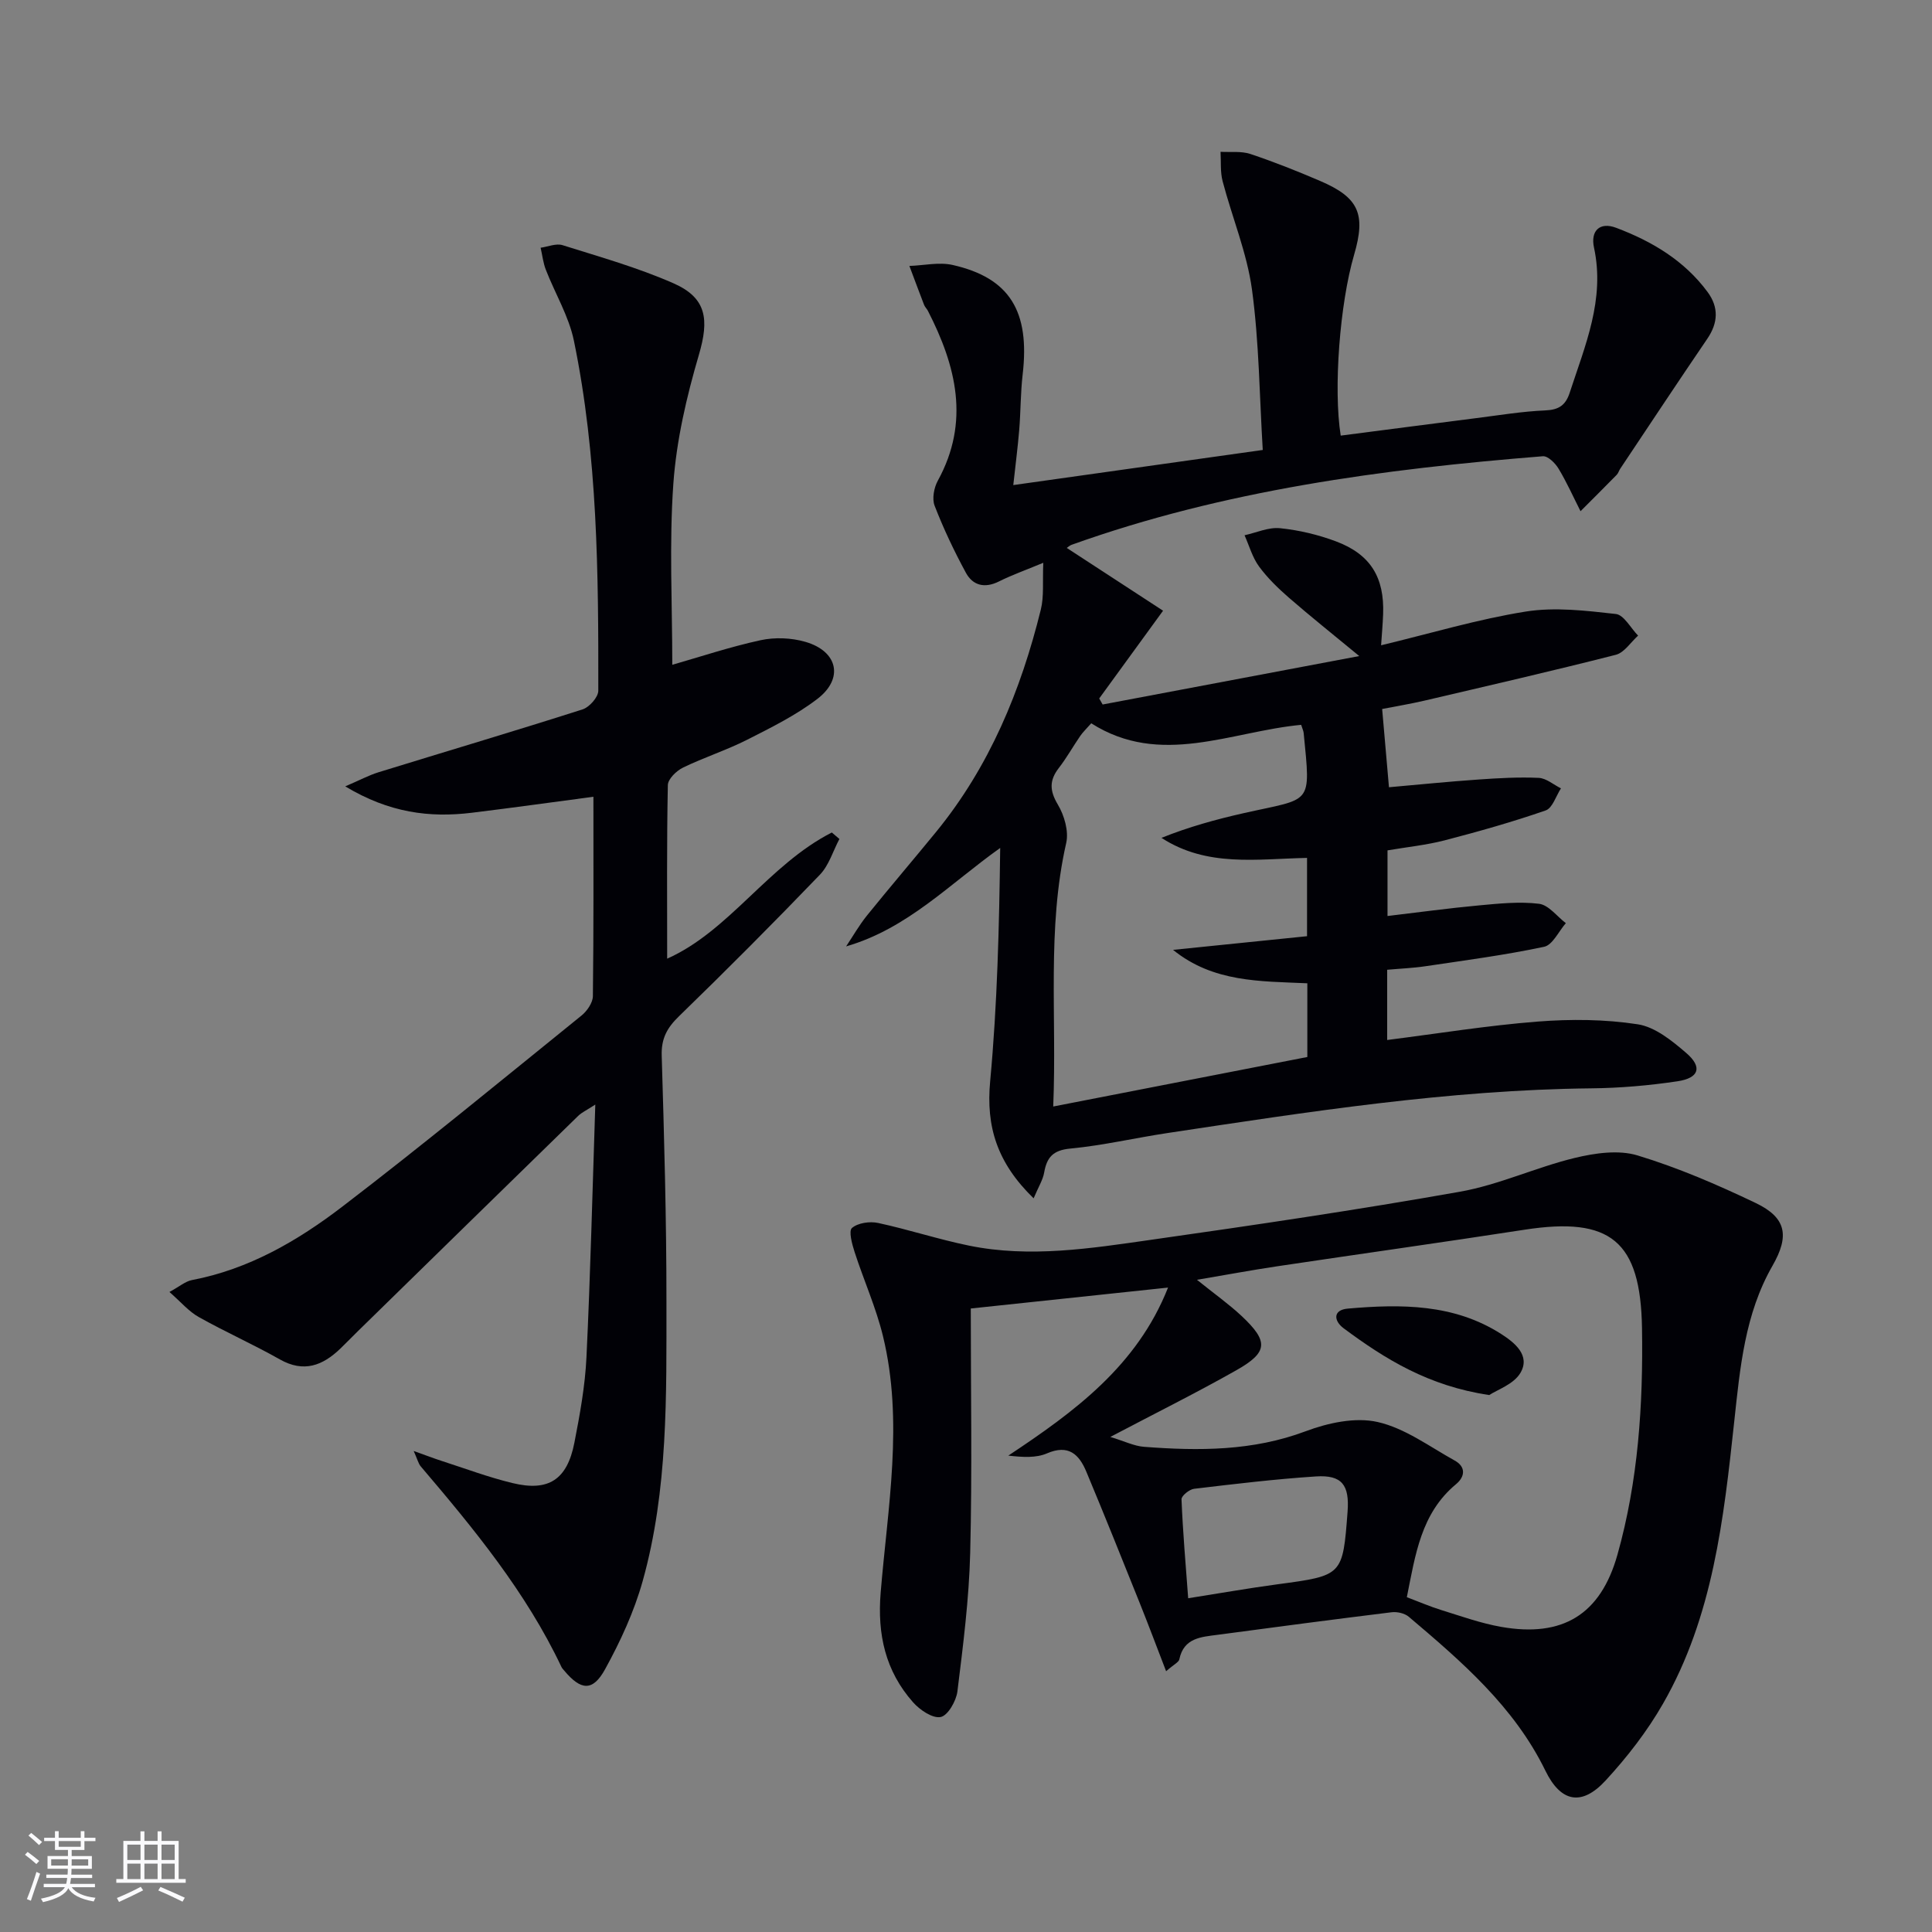
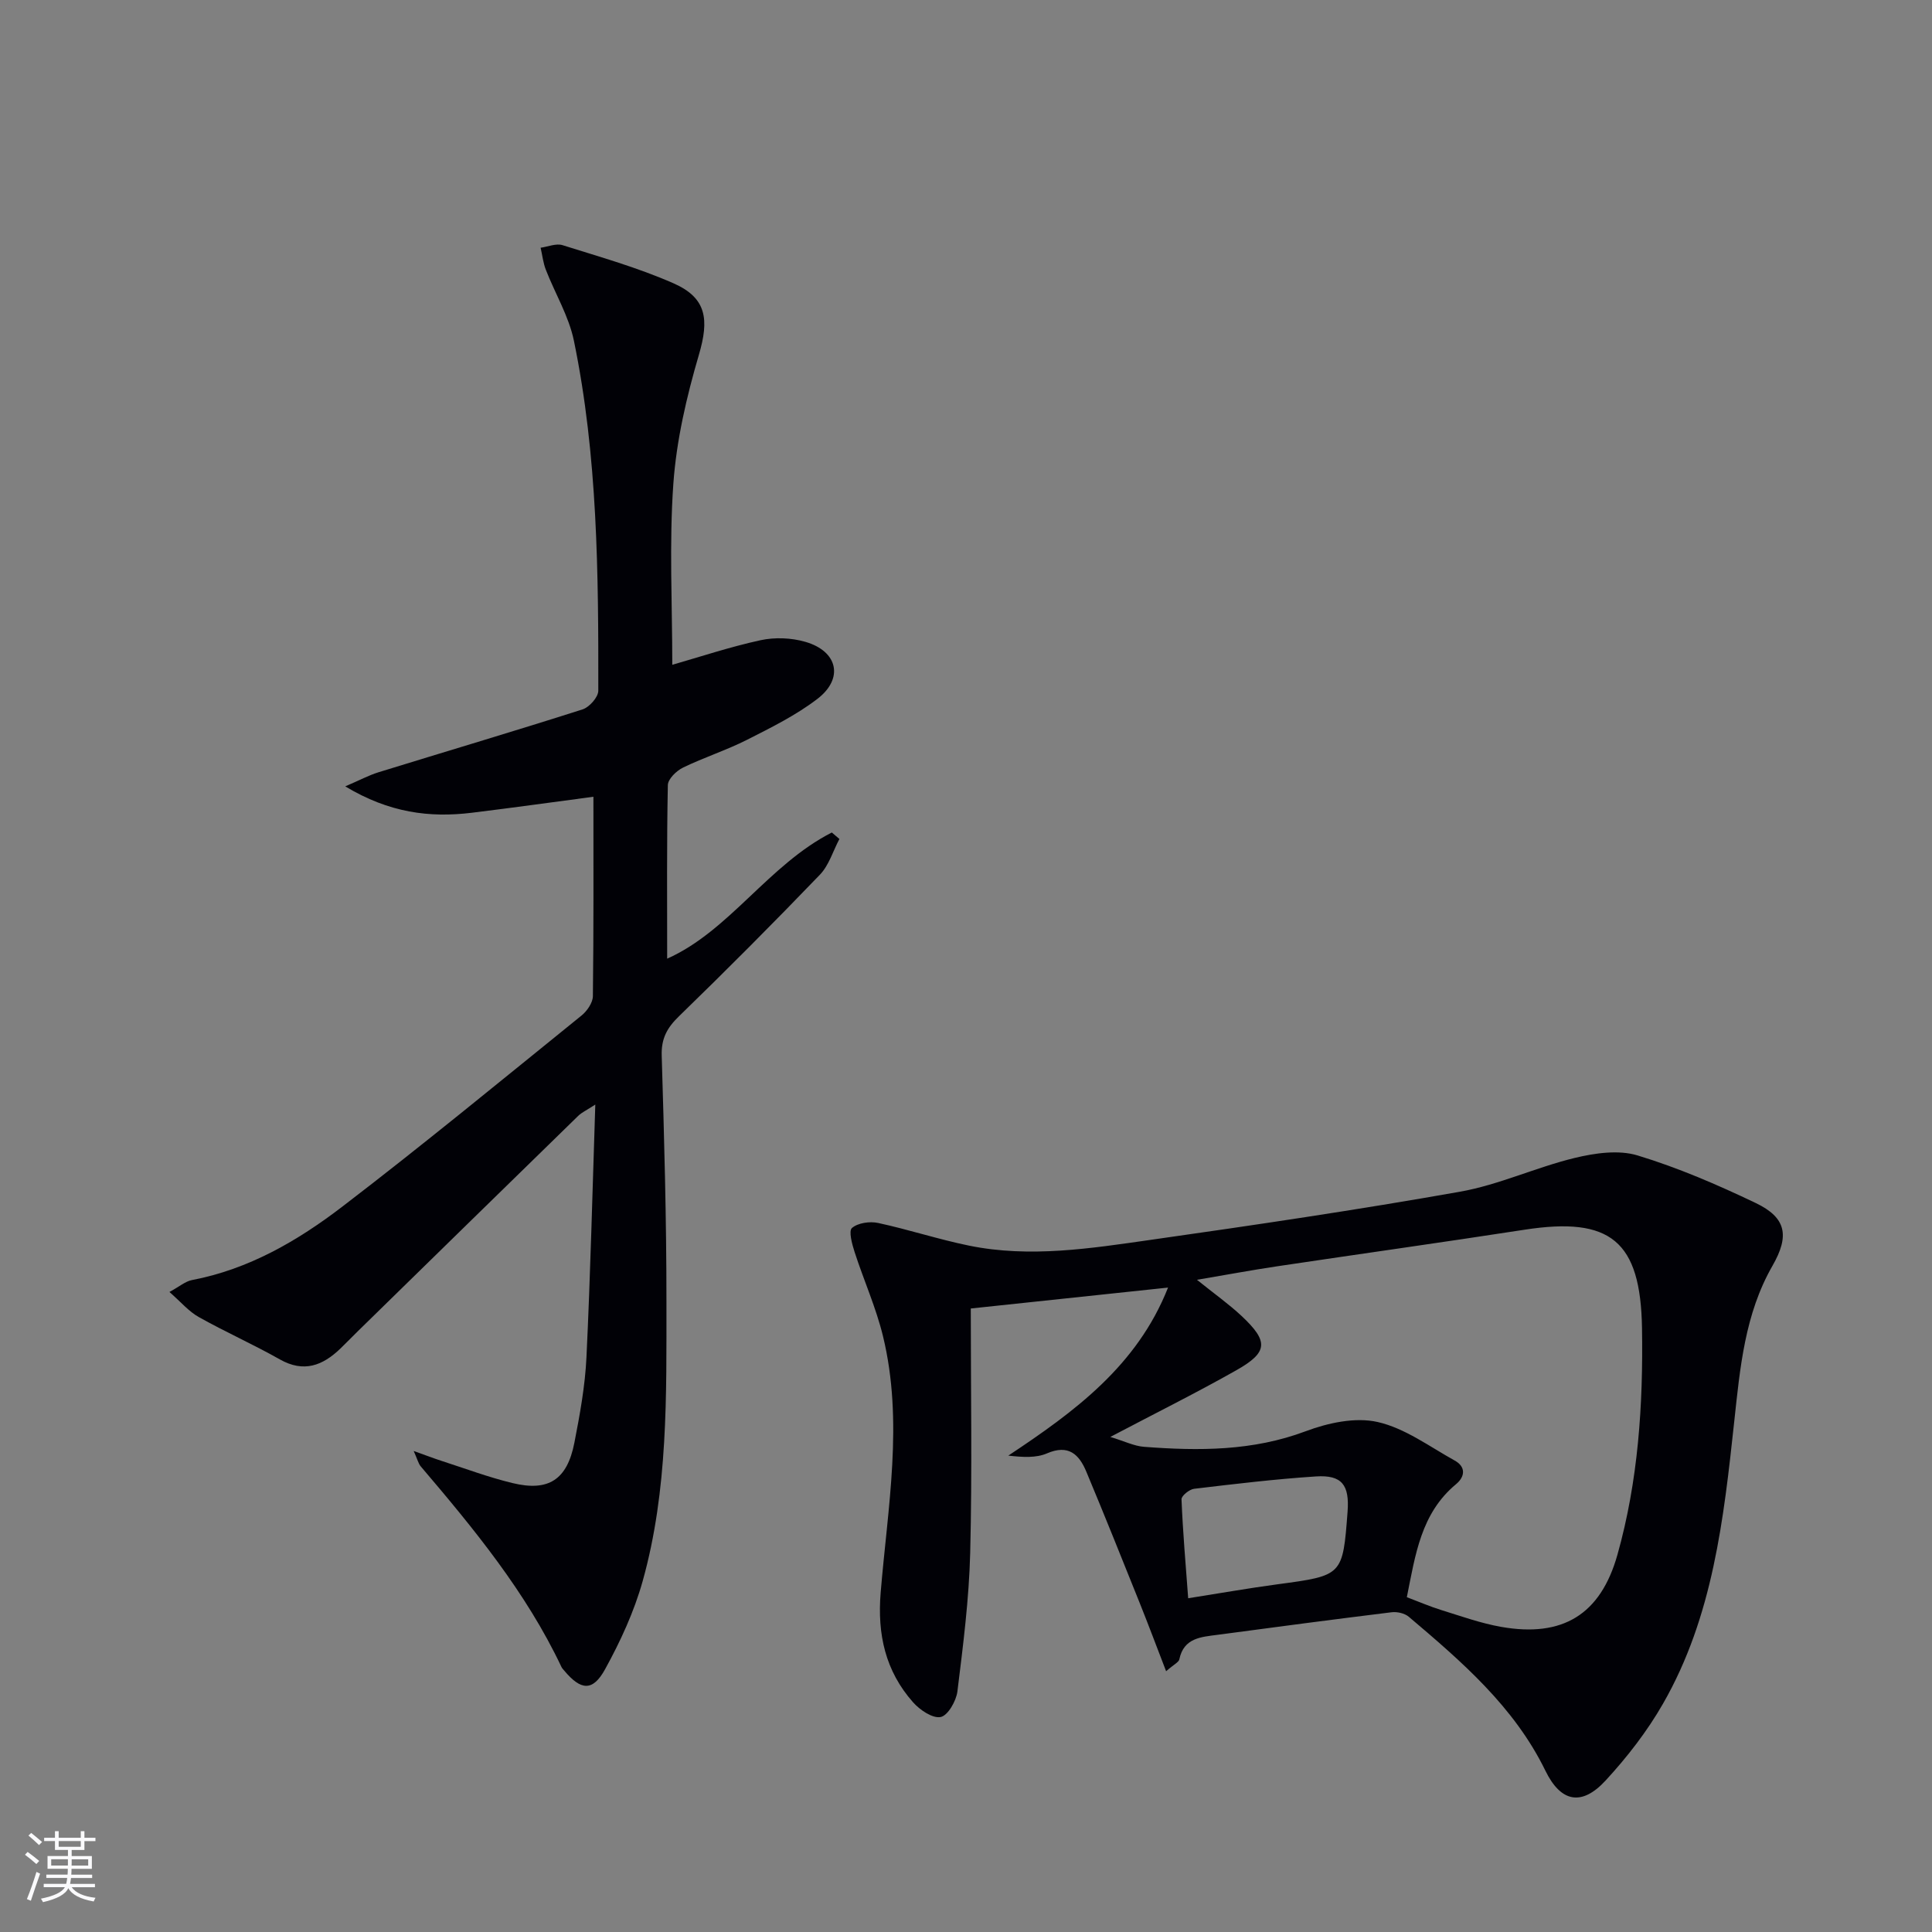
<svg xmlns="http://www.w3.org/2000/svg" enable-background="new 0 0 400 400" viewBox="0 0 400 400">
  <rect x="0" y="0" width="400" height="400" fill="#808080" stroke="none" />
  <g fill="#010106">
-     <path d="m214 248.1c-7.55-7.34-9.88-14.81-9-24.22 1.49-15.99 1.87-32.07 2.08-48.32-10.48 7.44-19.16 16.69-31.9 20.38 1.42-2.13 2.7-4.38 4.3-6.37 4.71-5.83 9.58-11.52 14.32-17.32 11.06-13.53 17.55-29.26 21.69-46.04.68-2.75.34-5.74.51-9.69-3.8 1.58-6.56 2.55-9.17 3.86-2.94 1.47-5.41.87-6.86-1.81-2.43-4.48-4.63-9.12-6.47-13.87-.56-1.45-.13-3.74.67-5.19 6.7-12.2 3.79-23.75-2.06-35.16-.23-.44-.63-.8-.8-1.26-1.03-2.67-2.02-5.35-3.03-8.03 3-.1 6.13-.84 8.96-.2 11.82 2.68 16.02 9.59 14.49 22.68-.44 3.79-.4 7.64-.71 11.46-.3 3.61-.77 7.21-1.23 11.43 17.22-2.42 33.87-4.77 51.65-7.27-.68-11.15-.75-22.27-2.23-33.2-1.04-7.61-4.11-14.94-6.08-22.44-.51-1.93-.31-4.06-.43-6.09 2.07.12 4.28-.18 6.18.45 4.88 1.63 9.68 3.54 14.41 5.57 8.04 3.44 9.54 6.84 7.06 15.31-2.96 10.11-4.31 27.77-2.77 37.43 9.34-1.21 18.69-2.43 28.04-3.62 4.77-.6 9.55-1.4 14.34-1.6 2.8-.12 4.19-1.09 5.03-3.66 3.18-9.77 7.35-19.31 5.03-30.05-.75-3.46 1.17-5.38 4.58-4.1 7.41 2.79 14.13 6.78 18.94 13.3 2.33 3.16 2.19 6.38-.07 9.69-6.07 8.91-12.02 17.91-18.01 26.88-.28.41-.41.95-.75 1.29-2.47 2.52-4.98 5.02-7.48 7.52-1.5-2.96-2.85-6-4.56-8.83-.68-1.13-2.2-2.63-3.23-2.55-33.16 2.66-66.02 7.03-97.56 18.33-.4.14-.73.46-1.02.65 6.64 4.33 13.22 8.62 19.94 13-4.91 6.75-9.06 12.46-13.22 18.17.24.42.47.84.71 1.25 17.42-3.29 34.84-6.58 53.13-10.03-5.43-4.48-10.07-8.18-14.55-12.07-2.25-1.96-4.45-4.09-6.21-6.49-1.37-1.87-2.02-4.28-2.99-6.45 2.46-.54 4.98-1.71 7.36-1.46 3.92.4 7.88 1.34 11.58 2.73 7.15 2.68 10.04 7.47 9.75 15.08-.08 2.12-.27 4.23-.42 6.43 10.25-2.46 19.98-5.39 29.93-6.98 6.06-.97 12.49-.19 18.67.5 1.68.19 3.08 2.92 4.61 4.48-1.53 1.37-2.85 3.52-4.62 3.97-13.17 3.36-26.42 6.4-39.66 9.5-2.88.67-5.8 1.15-8.71 1.72.47 5.39.91 10.45 1.41 16.2 6.12-.54 12.33-1.17 18.55-1.6 4.14-.29 8.31-.53 12.45-.34 1.57.07 3.07 1.41 4.61 2.17-1.03 1.58-1.75 4.08-3.16 4.57-6.86 2.38-13.86 4.36-20.9 6.19-3.83.99-7.82 1.39-11.85 2.08v13.59c6.54-.77 12.74-1.63 18.97-2.2 4.13-.38 8.35-.83 12.41-.33 1.98.25 3.7 2.61 5.54 4.01-1.48 1.69-2.73 4.51-4.49 4.89-8.09 1.72-16.32 2.8-24.52 4.02-2.59.39-5.22.49-7.98.74v14.54c10.48-1.33 20.76-3 31.1-3.81 6.89-.54 13.98-.49 20.78.56 3.59.55 7.1 3.41 10.04 5.94 3.39 2.91 2.68 5.19-1.83 5.86-5.9.88-11.9 1.4-17.86 1.46-29.53.31-58.6 4.87-87.69 9.25-6.73 1.01-13.39 2.58-20.15 3.22-3.59.34-4.86 1.82-5.41 4.98-.27 1.52-1.16 2.91-2.18 5.32zm4.06-19.01c18.21-3.55 35.52-6.92 52.61-10.25 0-5.5 0-10.24 0-15.26-9.78-.44-19.47-.17-27.8-6.92 9.27-.95 18.53-1.89 27.74-2.83 0-5.71 0-10.94 0-16.21-10.44.21-20.72 1.96-30.14-4.15 5.62-2.26 11.28-3.82 17-5.11 14.24-3.22 13.93-1.4 12.44-16.61-.05-.47-.28-.91-.52-1.68-14.56 1.37-29.14 8.8-43.46-.32-.98 1.12-1.71 1.8-2.27 2.61-1.51 2.19-2.81 4.54-4.44 6.64-1.98 2.56-1.93 4.68-.21 7.57 1.34 2.24 2.29 5.52 1.74 7.95-4.04 17.76-1.92 35.72-2.69 54.57z" />
    <path d="m241.43 346.01c-1.99-5.17-3.69-9.7-5.49-14.19-3.64-9.07-7.27-18.14-11.04-27.15-1.49-3.56-3.68-5.68-8.12-3.77-2.26.98-5.02.81-8.02.47 13.69-9.08 26.67-18.59 33.07-34.79-13.73 1.45-27.05 2.87-40.84 4.33 0 16.96.3 33.77-.12 50.56-.24 9.6-1.47 19.18-2.65 28.73-.25 1.98-1.98 5-3.47 5.29-1.68.33-4.32-1.47-5.73-3.07-5.7-6.45-7.4-14.02-6.69-22.66 1.45-17.67 4.78-35.4.49-53.09-1.44-5.94-3.99-11.6-5.88-17.44-.53-1.64-1.27-4.37-.55-4.99 1.24-1.06 3.69-1.41 5.41-1.04 6.32 1.36 12.49 3.4 18.81 4.69 12.62 2.58 25.21.58 37.69-1.2 21.37-3.04 42.73-6.19 63.98-9.96 8.07-1.43 15.73-5.05 23.74-6.99 4.18-1.01 9.07-1.72 13.02-.52 8.38 2.54 16.53 6.06 24.46 9.85 6.37 3.05 7.02 6.81 3.47 13-5.72 9.97-6.71 21.11-7.91 32.19-2.18 20.19-4.4 40.42-14.75 58.47-3.27 5.71-7.42 11.06-11.89 15.91-4.95 5.37-9.27 4.51-12.46-2.03-6.48-13.28-17.35-22.61-28.29-31.88-.85-.72-2.4-1.07-3.55-.93-12.02 1.48-24.04 3.06-36.04 4.67-3.38.45-6.98.61-7.91 5.06-.1.61-1.1 1.04-2.74 2.48zm-11.55-48.51c2.94.89 4.94 1.9 7 2.05 11.31.86 22.47.89 33.43-3.22 4.63-1.74 10.29-2.97 14.91-1.92 5.64 1.27 10.73 5.08 15.96 7.98 2.32 1.28 2.18 3.31.28 4.89-7.28 6.04-8.42 14.64-10.19 23.4 2.51.95 4.78 1.93 7.12 2.66 4.11 1.27 8.21 2.75 12.43 3.49 12.68 2.23 20.55-2.52 24.05-14.93 4.31-15.31 5.34-31.06 5.09-46.91-.29-18.05-6.48-23.15-24.32-20.39-17.05 2.63-34.14 5.02-51.2 7.57-5.29.79-10.55 1.77-16.62 2.8 3.64 2.93 6.62 5.04 9.26 7.51 5.6 5.26 5.47 7.49-1.1 11.21-8.22 4.65-16.67 8.85-26.1 13.81zm16.12 33.4c6.68-1.05 12.54-2.09 18.43-2.88 13.56-1.82 13.57-1.77 14.57-15.04.42-5.54-1.17-7.65-6.55-7.3-8.43.55-16.84 1.56-25.23 2.56-.98.12-2.63 1.46-2.6 2.17.27 6.74.86 13.46 1.38 20.49z" />
    <path d="m35.08 267.49c2.1-1.14 3.29-2.2 4.64-2.46 11.77-2.24 21.89-8.12 31.14-15.2 16.78-12.84 33.09-26.28 49.52-39.56 1.15-.93 2.35-2.65 2.37-4.02.17-13.78.11-27.56.11-41.29-7.86 1.04-16.5 2.25-25.16 3.31-8.75 1.07-17.12.02-26.22-5.46 2.99-1.28 4.86-2.29 6.85-2.91 14.09-4.35 28.24-8.54 42.29-13.03 1.4-.45 3.25-2.53 3.25-3.86.04-24.27-.12-48.57-5.05-72.47-1.05-5.08-3.9-9.77-5.81-14.69-.56-1.44-.73-3.04-1.08-4.56 1.52-.21 3.22-.95 4.54-.53 7.72 2.43 15.57 4.64 22.96 7.89 6.93 3.04 7.4 7.54 5.27 14.8-2.55 8.68-4.65 17.71-5.29 26.7-.88 12.4-.22 24.91-.22 37.49 5.66-1.62 11.89-3.7 18.27-5.09 2.94-.64 6.36-.51 9.26.33 6.75 1.94 8.03 7.59 2.51 11.82-4.43 3.39-9.56 5.93-14.57 8.47-4.29 2.17-8.93 3.65-13.26 5.76-1.36.66-3.11 2.36-3.13 3.62-.24 11.96-.14 23.94-.14 35.93 12.86-5.72 20.98-19.44 34.09-26.12.52.45 1.05.9 1.57 1.34-1.32 2.49-2.16 5.44-4.03 7.39-9.56 9.94-19.3 19.72-29.2 29.33-2.46 2.39-3.67 4.6-3.56 8.13.51 16.97.99 33.94.98 50.91-.01 19.43.37 38.98-4.93 57.92-1.77 6.31-4.6 12.45-7.77 18.21-2.56 4.66-5.01 4.41-8.44.32-.21-.26-.47-.5-.6-.79-7.34-15.5-18.12-28.59-29.13-41.52-.49-.58-.67-1.43-1.46-3.19 2.51.89 4.12 1.52 5.76 2.05 4.88 1.57 9.71 3.39 14.68 4.59 7.48 1.82 11.33-.69 12.83-8.35 1.14-5.84 2.22-11.77 2.5-17.7.82-17.08 1.23-34.19 1.83-52.31-1.81 1.18-2.8 1.62-3.53 2.33-15.25 14.87-30.47 29.76-45.7 44.66-1.19 1.16-2.34 2.37-3.54 3.52-3.67 3.53-7.57 5.06-12.54 2.25-5.48-3.1-11.26-5.67-16.75-8.75-2.11-1.17-3.72-3.12-6.11-5.21z" />
-     <path d="m308.33 288.83c-12.59-1.87-21.57-7.46-30.14-13.82-2.04-1.51-2.3-3.81.88-4.08 10.99-.96 21.95-1 31.72 5.25 2.79 1.78 6.11 4.44 4.01 8.04-1.38 2.38-4.87 3.54-6.47 4.61z" />
  </g>
  <path d="m5.17 384 .55-.58c.85.61 1.65 1.24 2.4 1.87l-.59.64c-.83-.73-1.62-1.38-2.36-1.93m1.22 9.53-.82-.34c.71-1.76 1.37-3.64 1.98-5.63.24.13.5.25.76.36-.6 1.67-1.24 3.54-1.92 5.61m-.5-13.5.57-.54c.56.44 1.31 1.06 2.26 1.87l-.64.64c-.68-.66-1.41-1.32-2.19-1.97m3.25.46h2.24v-1.36h.77v1.36h4.57v-1.36h.76v1.36h2.28v.69h-2.28v1.84h-2.64v1.26h4.18v2.64h-4.21c0 .45-.02.86-.05 1.21h4.32v.69h-4.38c-.04.34-.1.75-.19 1.22h5.15v.69h-4.82c.87 1.19 2.51 1.92 4.93 2.19-.17.32-.3.57-.37.76-2.77-.49-4.52-1.41-5.26-2.76-.56 1.26-2.3 2.23-5.24 2.9-.12-.24-.26-.48-.43-.72 2.73-.55 4.38-1.34 4.96-2.38h-4.38v-.69h4.65c.1-.38.17-.79.21-1.22h-4.32v-.69h4.4c.03-.34.05-.75.05-1.21h-4.2v-2.64h4.23v-1.26h-2.69v-1.84h-2.24zm1.46 4.46v1.29h3.45c.01-.4.02-.57.01-.53v-.32-.45h-3.46zm1.55-2.59h4.57v-1.19h-4.57zm6.11 2.59h-3.42v.77c-.01.19-.01.37-.02.53h3.44z" fill="#fafafc" />
-   <path d="m32.63 379.16h.82v1.98h3.54v7.89h1.46v.78h-14.37v-.78h1.46v-7.89h3.54v-1.98h.82v1.98h2.73zm-3.49 11.48.5.73c-1.61.82-3.28 1.63-5 2.41-.13-.27-.28-.55-.44-.82 1.75-.72 3.4-1.49 4.94-2.32m-2.78-5.55h2.73v-3.18h-2.73zm0 3.95h2.73v-3.2h-2.73zm3.54-3.95h2.73v-3.18h-2.73zm0 3.95h2.73v-3.2h-2.73zm7.89 4.68c-1.84-.92-3.51-1.7-5.02-2.32l.45-.73c1.89.8 3.57 1.55 5.04 2.23zm-1.62-11.81h-2.73v3.18h2.73zm-2.73 7.13h2.73v-3.2h-2.73z" fill="#fafafc" />
</svg>